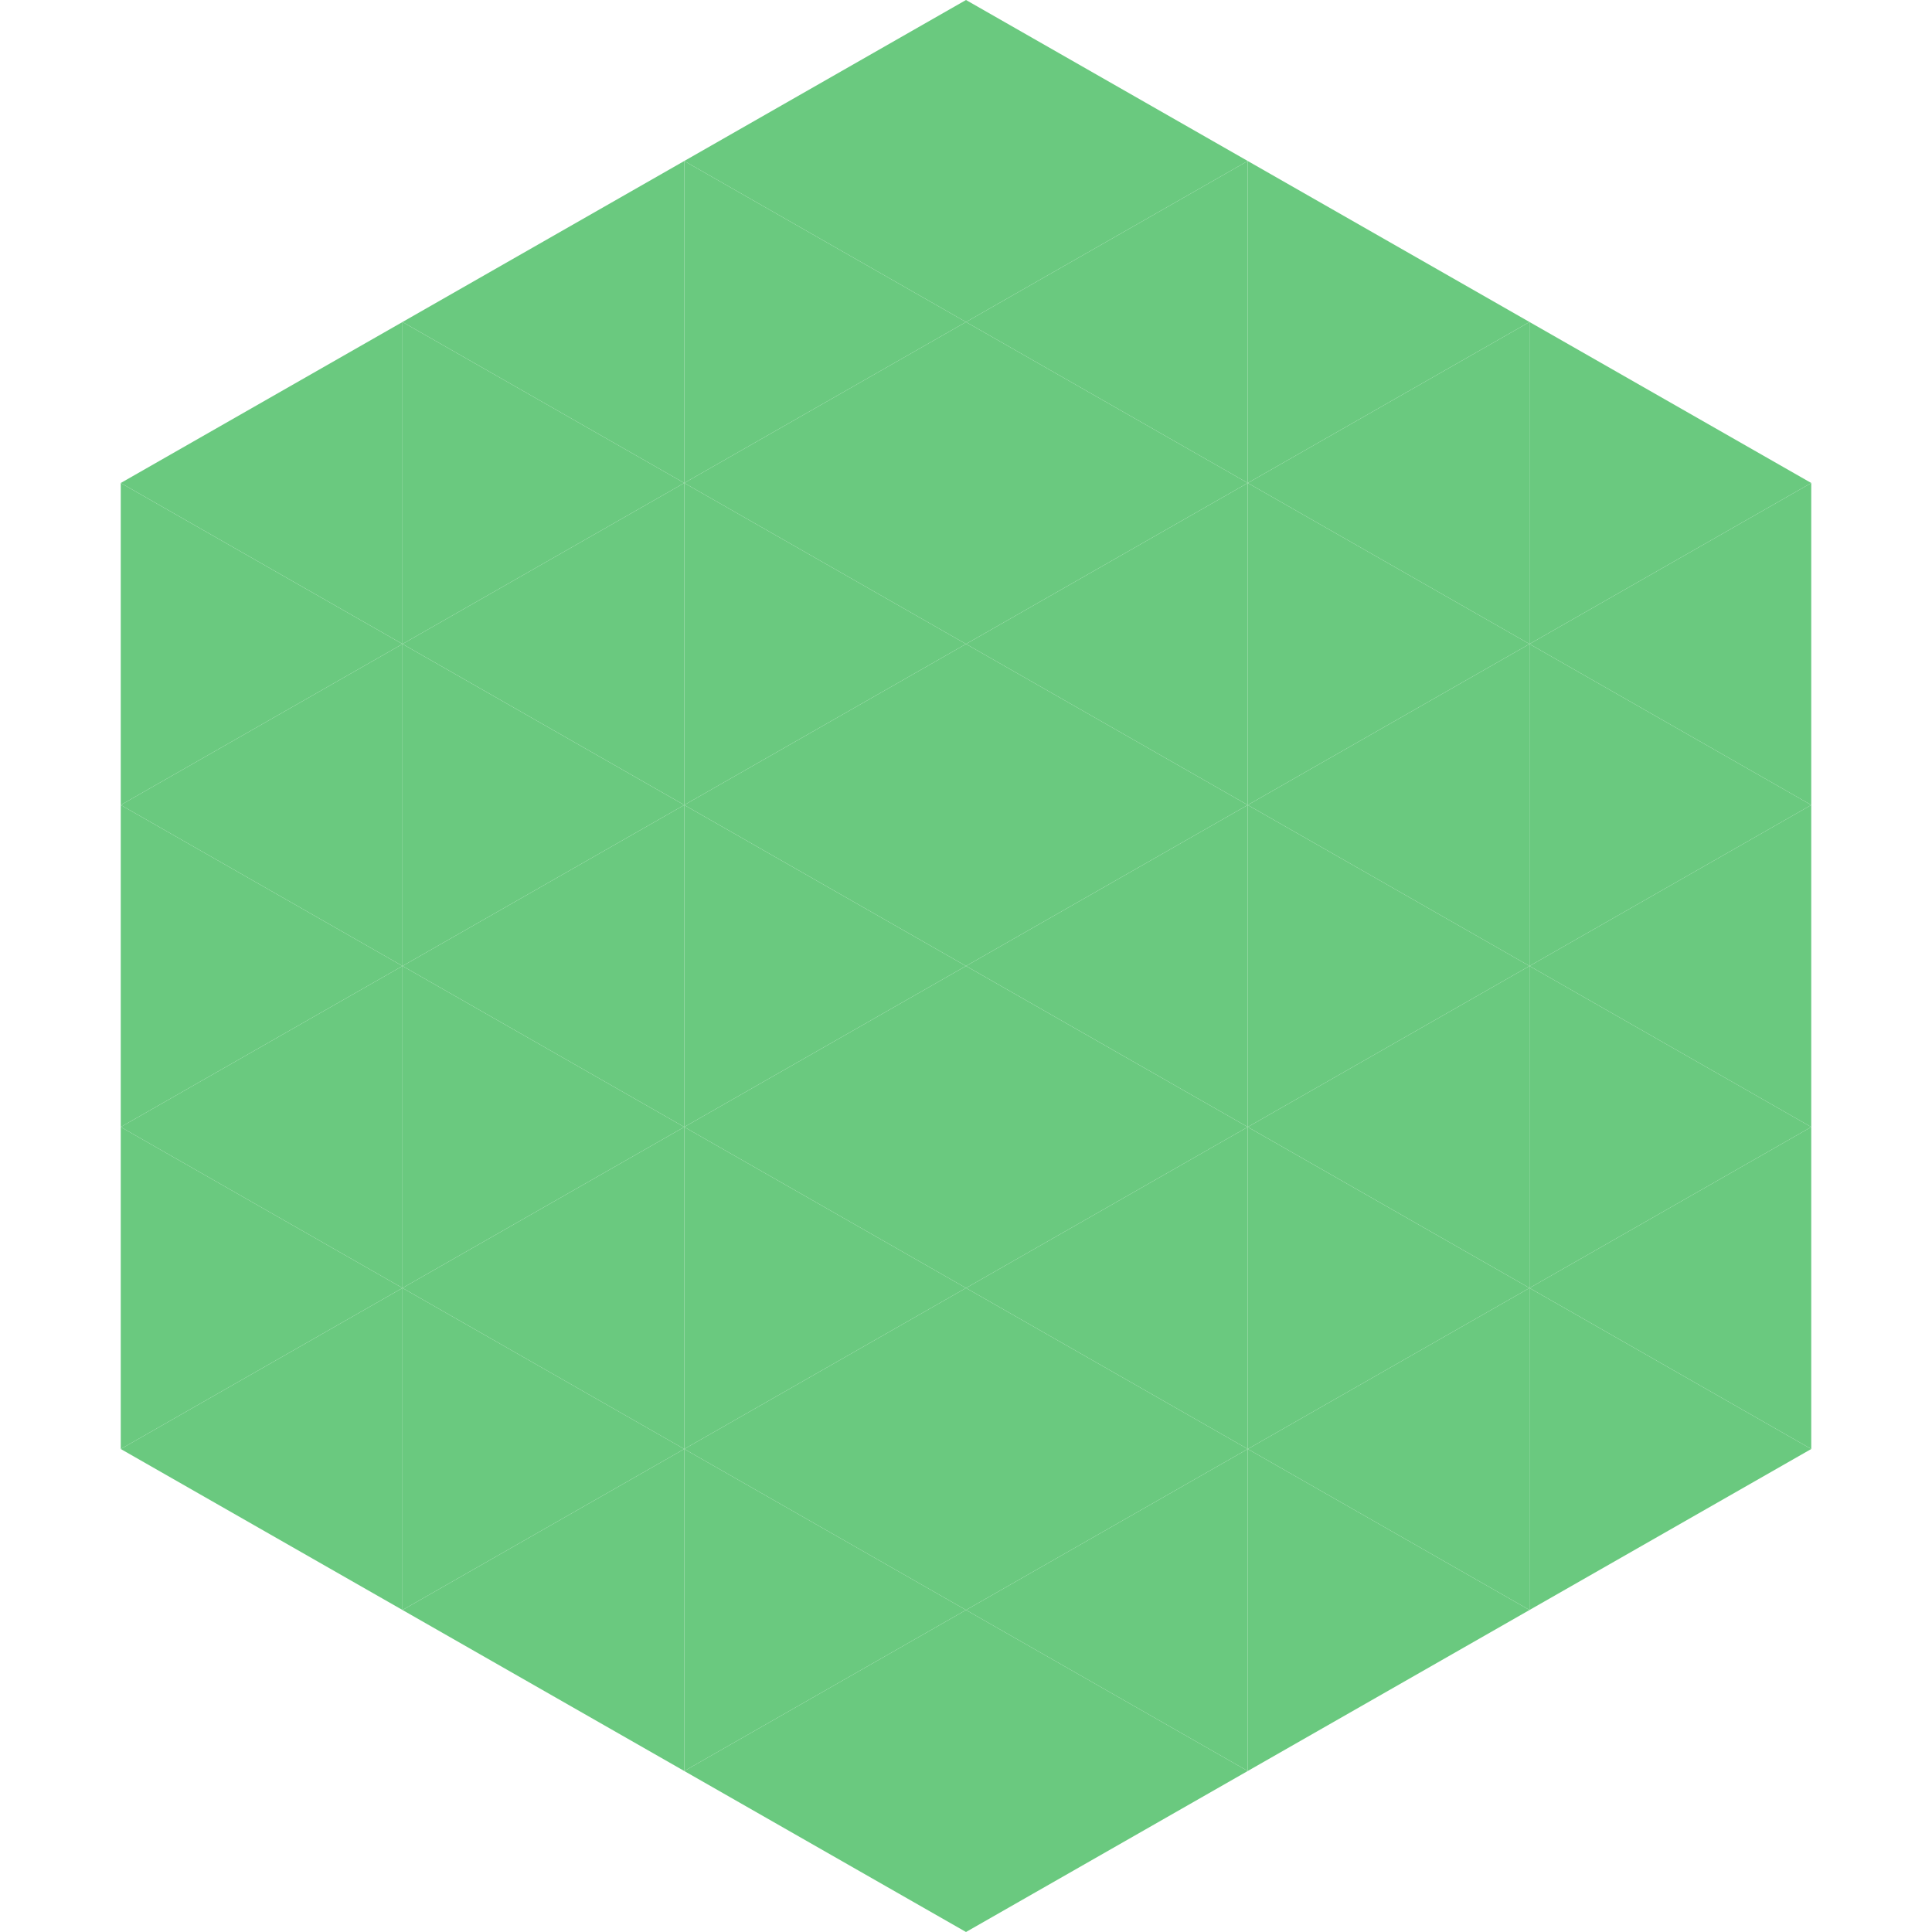
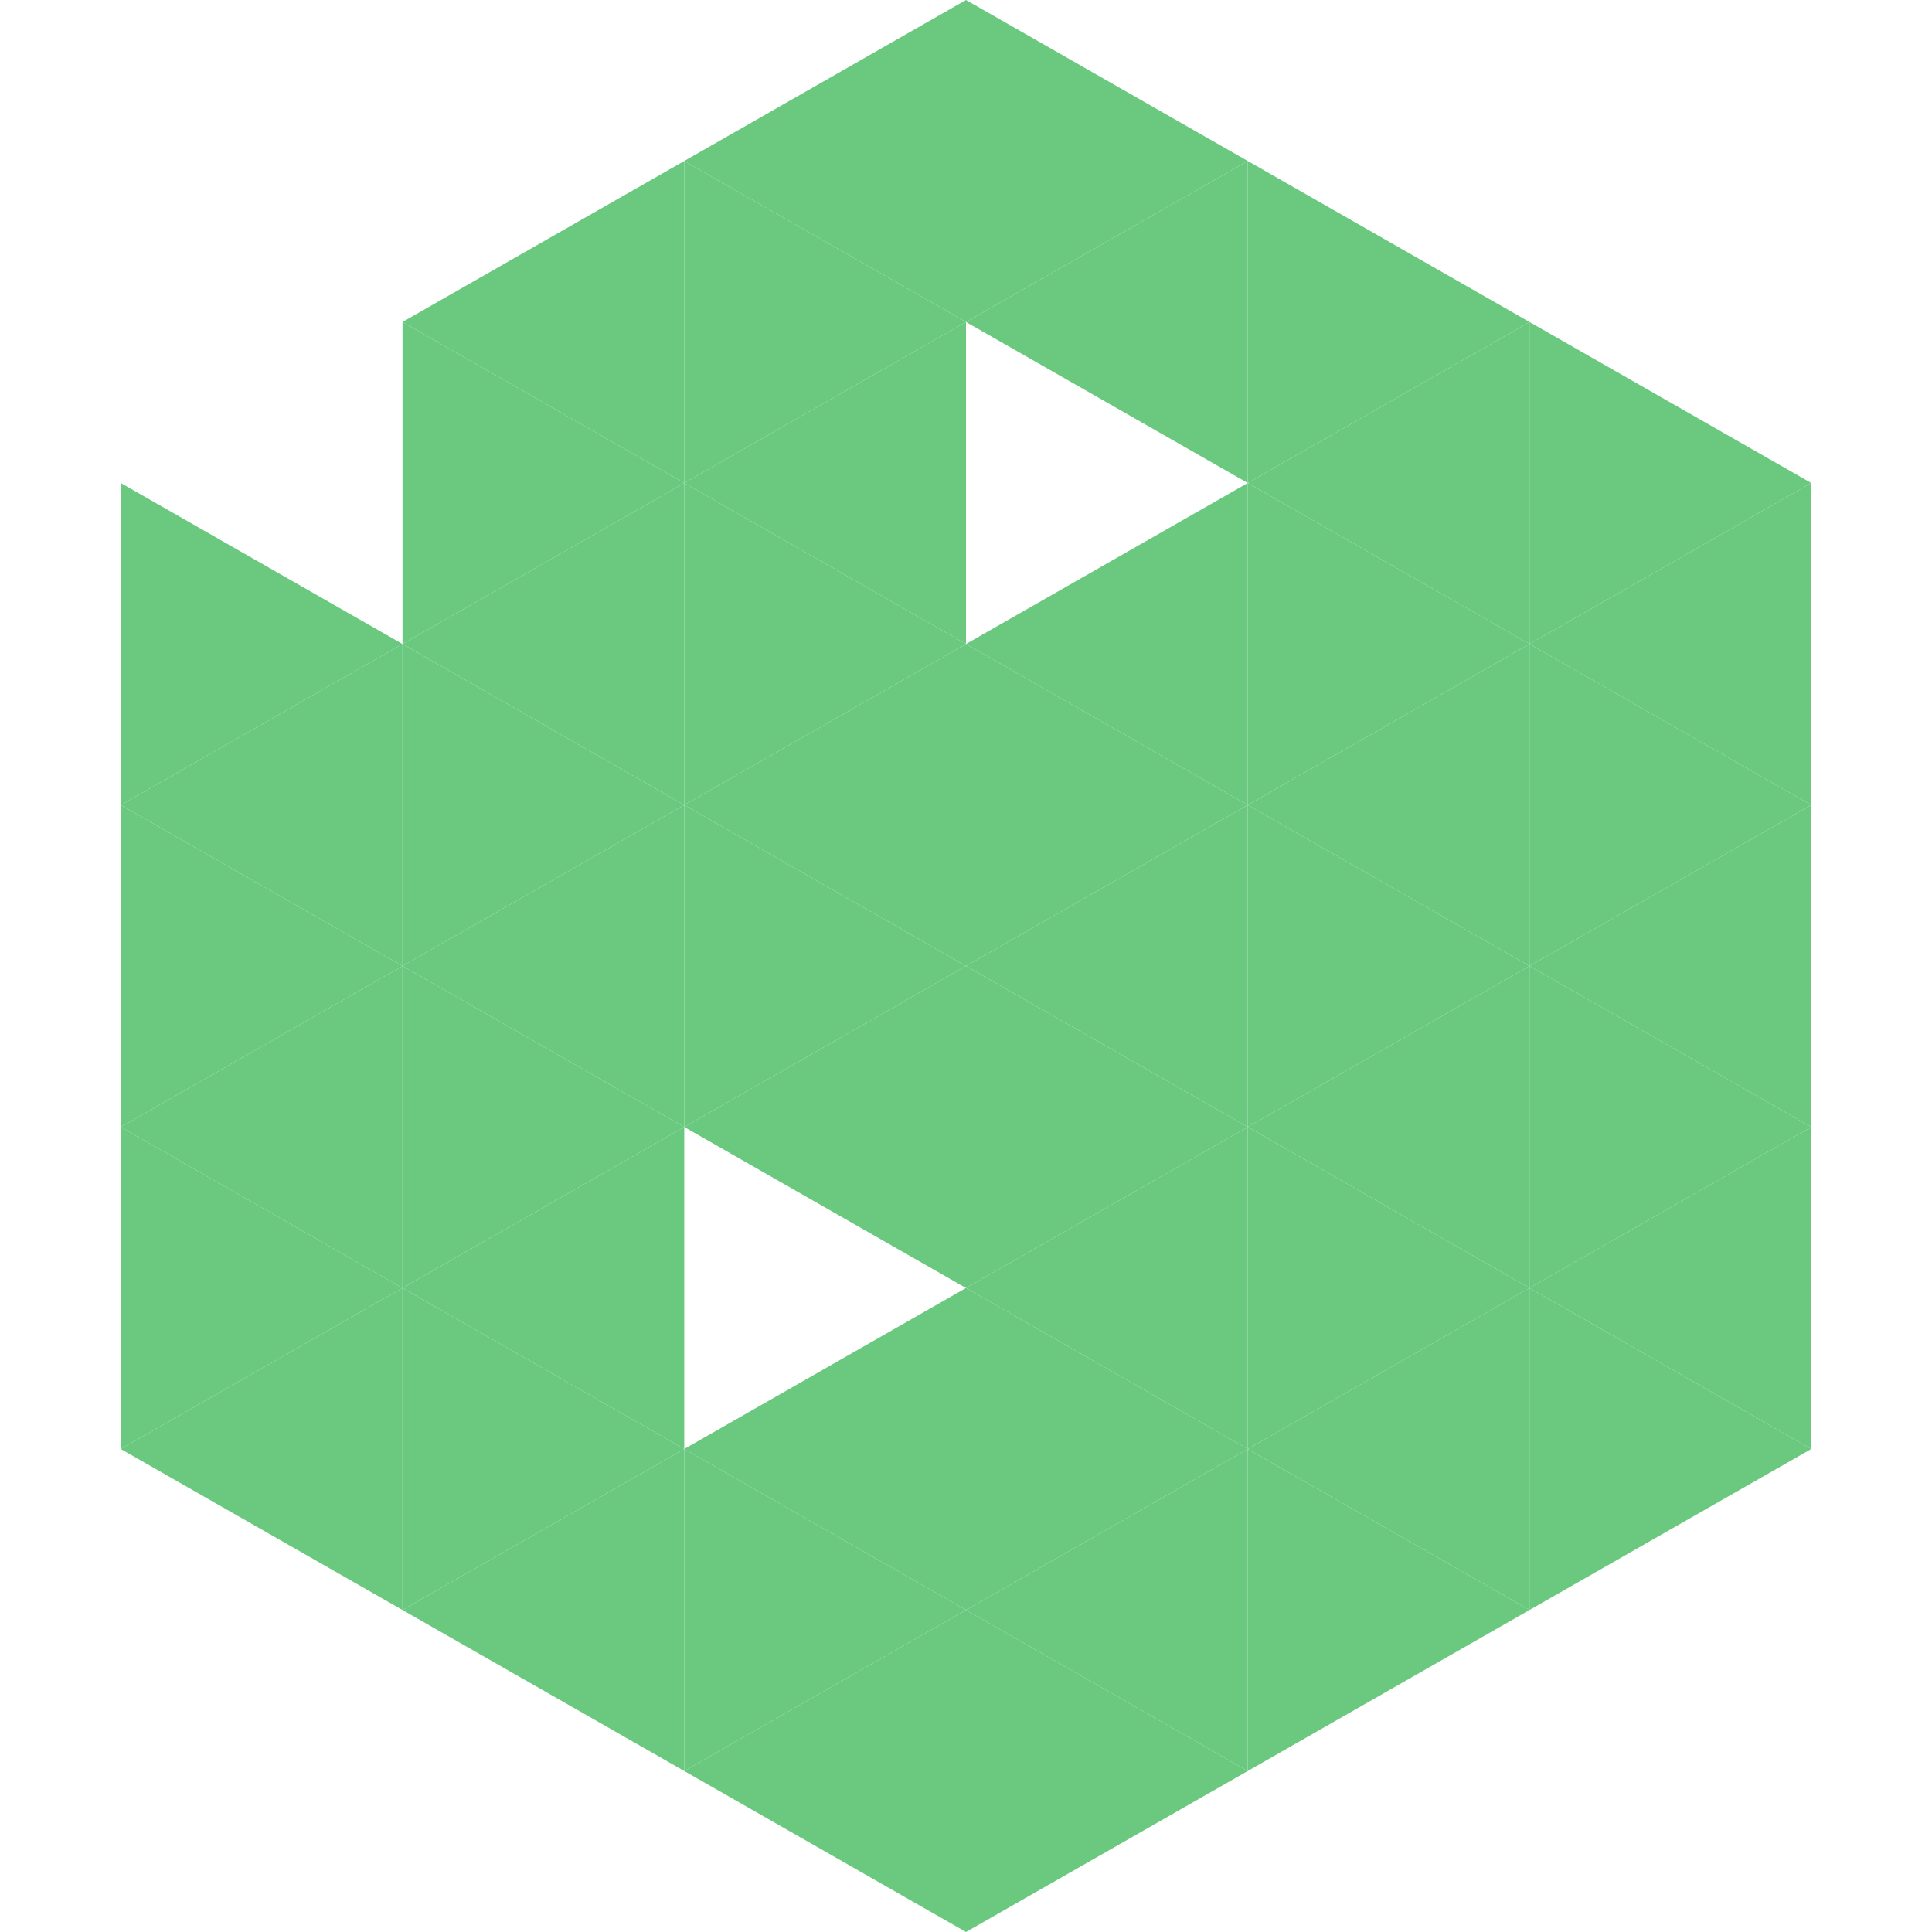
<svg xmlns="http://www.w3.org/2000/svg" width="240" height="240">
-   <polygon points="50,40 15,60 50,80" style="fill:rgb(106,201,127)" />
  <polygon points="190,40 225,60 190,80" style="fill:rgb(106,201,127)" />
  <polygon points="15,60 50,80 15,100" style="fill:rgb(106,201,127)" />
  <polygon points="225,60 190,80 225,100" style="fill:rgb(106,201,127)" />
  <polygon points="50,80 15,100 50,120" style="fill:rgb(106,201,127)" />
  <polygon points="190,80 225,100 190,120" style="fill:rgb(106,201,127)" />
  <polygon points="15,100 50,120 15,140" style="fill:rgb(106,201,127)" />
  <polygon points="225,100 190,120 225,140" style="fill:rgb(106,201,127)" />
  <polygon points="50,120 15,140 50,160" style="fill:rgb(106,201,127)" />
  <polygon points="190,120 225,140 190,160" style="fill:rgb(106,201,127)" />
  <polygon points="15,140 50,160 15,180" style="fill:rgb(106,201,127)" />
  <polygon points="225,140 190,160 225,180" style="fill:rgb(106,201,127)" />
  <polygon points="50,160 15,180 50,200" style="fill:rgb(106,201,127)" />
  <polygon points="190,160 225,180 190,200" style="fill:rgb(106,201,127)" />
  <polygon points="15,180 50,200 15,220" style="fill:rgb(255,255,255); fill-opacity:0" />
-   <polygon points="225,180 190,200 225,220" style="fill:rgb(255,255,255); fill-opacity:0" />
  <polygon points="50,0 85,20 50,40" style="fill:rgb(255,255,255); fill-opacity:0" />
  <polygon points="190,0 155,20 190,40" style="fill:rgb(255,255,255); fill-opacity:0" />
  <polygon points="85,20 50,40 85,60" style="fill:rgb(106,201,127)" />
  <polygon points="155,20 190,40 155,60" style="fill:rgb(106,201,127)" />
  <polygon points="50,40 85,60 50,80" style="fill:rgb(106,201,127)" />
  <polygon points="190,40 155,60 190,80" style="fill:rgb(106,201,127)" />
  <polygon points="85,60 50,80 85,100" style="fill:rgb(106,201,127)" />
  <polygon points="155,60 190,80 155,100" style="fill:rgb(106,201,127)" />
  <polygon points="50,80 85,100 50,120" style="fill:rgb(106,201,127)" />
  <polygon points="190,80 155,100 190,120" style="fill:rgb(106,201,127)" />
  <polygon points="85,100 50,120 85,140" style="fill:rgb(106,201,127)" />
  <polygon points="155,100 190,120 155,140" style="fill:rgb(106,201,127)" />
  <polygon points="50,120 85,140 50,160" style="fill:rgb(106,201,127)" />
  <polygon points="190,120 155,140 190,160" style="fill:rgb(106,201,127)" />
  <polygon points="85,140 50,160 85,180" style="fill:rgb(106,201,127)" />
  <polygon points="155,140 190,160 155,180" style="fill:rgb(106,201,127)" />
  <polygon points="50,160 85,180 50,200" style="fill:rgb(106,201,127)" />
  <polygon points="190,160 155,180 190,200" style="fill:rgb(106,201,127)" />
  <polygon points="85,180 50,200 85,220" style="fill:rgb(106,201,127)" />
  <polygon points="155,180 190,200 155,220" style="fill:rgb(106,201,127)" />
  <polygon points="120,0 85,20 120,40" style="fill:rgb(106,201,127)" />
  <polygon points="120,0 155,20 120,40" style="fill:rgb(106,201,127)" />
  <polygon points="85,20 120,40 85,60" style="fill:rgb(106,201,127)" />
  <polygon points="155,20 120,40 155,60" style="fill:rgb(106,201,127)" />
  <polygon points="120,40 85,60 120,80" style="fill:rgb(106,201,127)" />
-   <polygon points="120,40 155,60 120,80" style="fill:rgb(106,201,127)" />
  <polygon points="85,60 120,80 85,100" style="fill:rgb(106,201,127)" />
  <polygon points="155,60 120,80 155,100" style="fill:rgb(106,201,127)" />
  <polygon points="120,80 85,100 120,120" style="fill:rgb(106,201,127)" />
  <polygon points="120,80 155,100 120,120" style="fill:rgb(106,201,127)" />
  <polygon points="85,100 120,120 85,140" style="fill:rgb(106,201,127)" />
  <polygon points="155,100 120,120 155,140" style="fill:rgb(106,201,127)" />
  <polygon points="120,120 85,140 120,160" style="fill:rgb(106,201,127)" />
  <polygon points="120,120 155,140 120,160" style="fill:rgb(106,201,127)" />
-   <polygon points="85,140 120,160 85,180" style="fill:rgb(106,201,127)" />
  <polygon points="155,140 120,160 155,180" style="fill:rgb(106,201,127)" />
  <polygon points="120,160 85,180 120,200" style="fill:rgb(106,201,127)" />
  <polygon points="120,160 155,180 120,200" style="fill:rgb(106,201,127)" />
  <polygon points="85,180 120,200 85,220" style="fill:rgb(106,201,127)" />
  <polygon points="155,180 120,200 155,220" style="fill:rgb(106,201,127)" />
  <polygon points="120,200 85,220 120,240" style="fill:rgb(106,201,127)" />
  <polygon points="120,200 155,220 120,240" style="fill:rgb(106,201,127)" />
  <polygon points="85,220 120,240 85,260" style="fill:rgb(255,255,255); fill-opacity:0" />
  <polygon points="155,220 120,240 155,260" style="fill:rgb(255,255,255); fill-opacity:0" />
</svg>